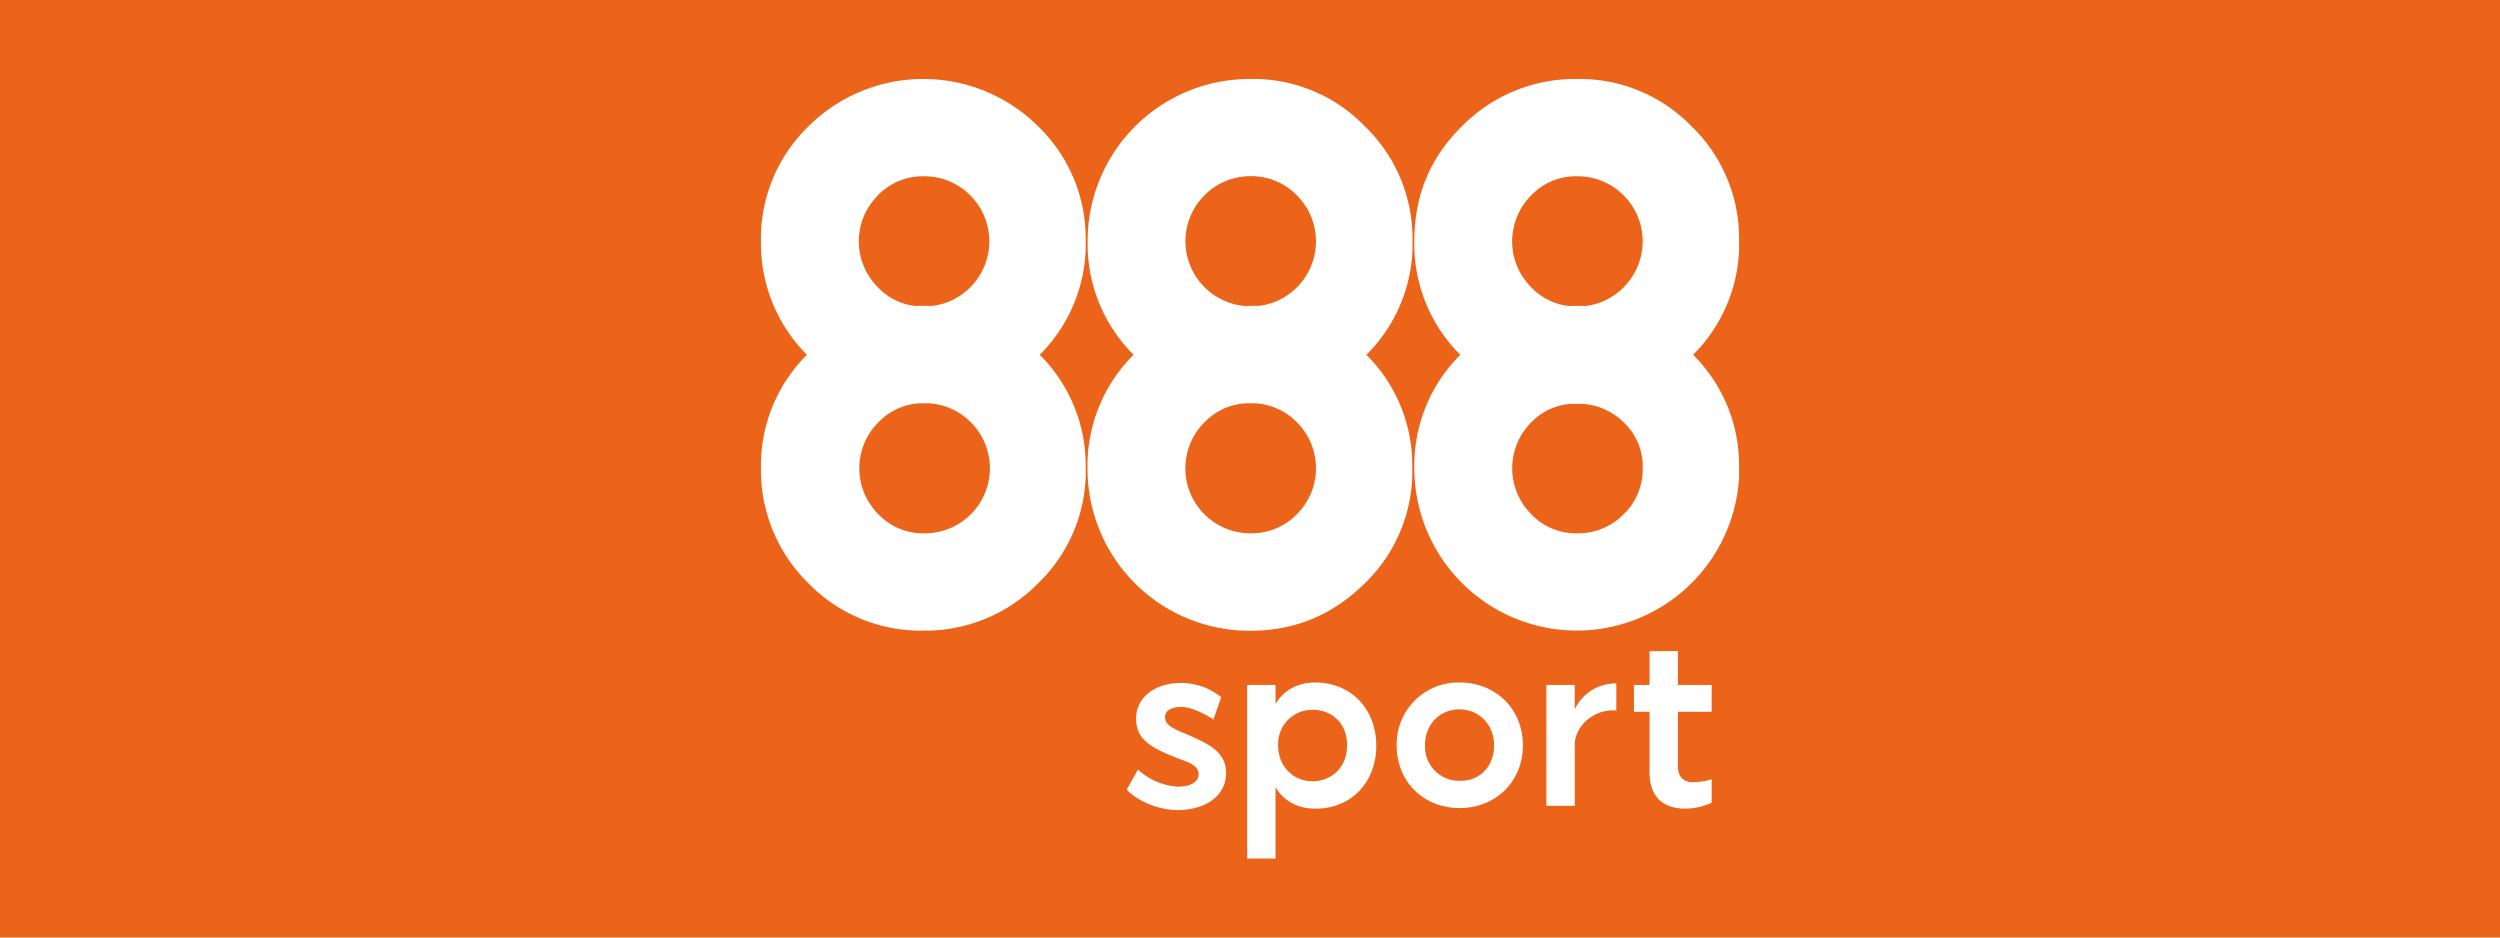
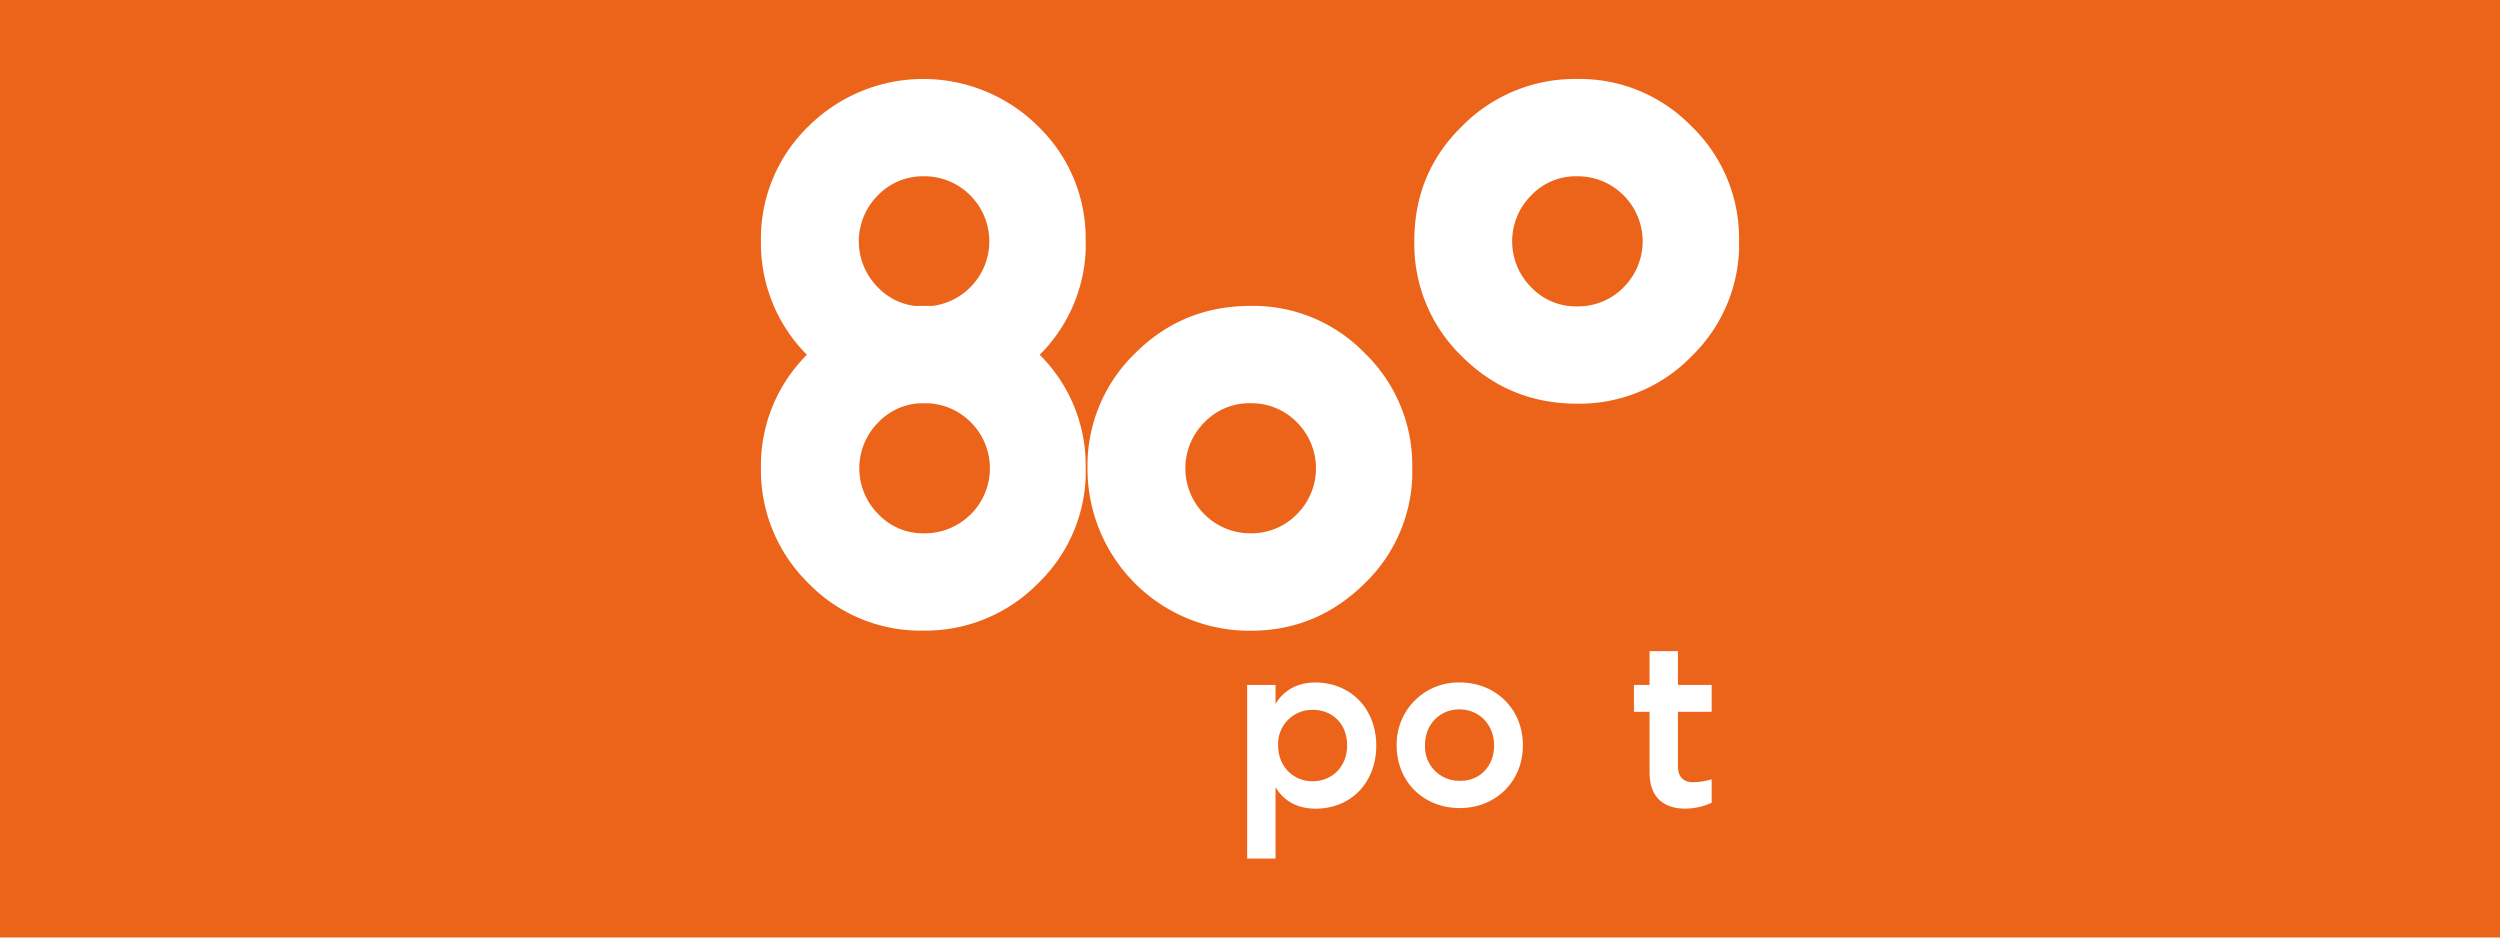
<svg xmlns="http://www.w3.org/2000/svg" id="Layer_1" data-name="Layer 1" viewBox="0 0 800 300">
  <defs>
    <style>.cls-1{fill:#ec6419;}.cls-2{fill:#fff;}</style>
  </defs>
  <rect class="cls-1" x="-22.37" y="-36.16" width="842.86" height="372" />
  <path class="cls-2" d="M332.23,113.07a49.58,49.58,0,0,0-36.62-15.18,50.53,50.53,0,0,0-36.93,15.18,50,50,0,0,0-15.18,36.77,50.56,50.56,0,0,0,15.18,36.78,50,50,0,0,0,36.78,15.18,50.56,50.56,0,0,0,36.77-15.18,49.77,49.77,0,0,0,15.19-34v-4.22A49.83,49.83,0,0,0,332.23,113.07Zm-21.59,51.49a20.72,20.72,0,0,1-15,6.1,19.64,19.64,0,0,1-14.55-6.1,20.77,20.77,0,0,1,0-29.43,19.71,19.71,0,0,1,14.71-6.1,20.58,20.58,0,0,1,14.87,6.1,20.8,20.8,0,0,1,0,29.43Z" />
  <path class="cls-2" d="M436.78,113.07a49.62,49.62,0,0,0-36.62-15.18c-14.4,0-26.76,5-36.94,15.18A50,50,0,0,0,348,149.84a51.83,51.83,0,0,0,52.12,52c14.39,0,26.44-5.16,36.62-15.18a49.81,49.81,0,0,0,15.18-34v-4.22A49.78,49.78,0,0,0,436.78,113.07ZM415,164.56a20.32,20.32,0,0,1-14.86,6.1,20.8,20.8,0,0,1-14.71-35.53,19.94,19.94,0,0,1,14.71-6.1,20.28,20.28,0,0,1,14.86,6.1,20.77,20.77,0,0,1,0,29.43Z" />
-   <path class="cls-2" d="M541.32,113.07A49.84,49.84,0,0,0,504.7,97.89a50.53,50.53,0,0,0-36.93,15.18,49.94,49.94,0,0,0-15.19,36.77,52,52,0,0,0,103.92,2.82v-4.22A49.78,49.78,0,0,0,541.32,113.07Zm-21.75,51.49a20.46,20.46,0,0,1-15,6.1,19.64,19.64,0,0,1-14.55-6.1,20.77,20.77,0,0,1,0-29.43,19.46,19.46,0,0,1,14.55-5.94,20.79,20.79,0,0,1,15,5.94,19.4,19.4,0,0,1,6.1,14.71A20,20,0,0,1,519.57,164.56Z" />
  <path class="cls-2" d="M332.23,40.45a52.14,52.14,0,0,0-73.55,0A50,50,0,0,0,243.5,77.23,50.56,50.56,0,0,0,258.68,114c10.17,10.18,22.38,15,36.78,15s26.6-4.85,36.77-15a50.09,50.09,0,0,0,15.19-34V75.82A49.85,49.85,0,0,0,332.23,40.45ZM310.48,91.94a20.66,20.66,0,0,1-15,6.1,19.63,19.63,0,0,1-14.56-6.1,20.8,20.8,0,0,1,0-29.43,19.91,19.91,0,0,1,14.56-6.1,20.7,20.7,0,0,1,15,6.1,20.8,20.8,0,0,1,0,29.43Z" />
-   <path class="cls-2" d="M436.78,40.45a49.65,49.65,0,0,0-36.62-15.18,51.83,51.83,0,0,0-52.12,52A50,50,0,0,0,363.22,114c10.18,10.18,22.54,15,36.94,15s26.44-4.85,36.62-15A50.12,50.12,0,0,0,452,80V75.82A49.79,49.79,0,0,0,436.78,40.45ZM415,91.94A20.28,20.28,0,0,1,400.16,98a20.84,20.84,0,0,1-20.82-20.81,20.84,20.84,0,0,1,20.82-20.82A20.32,20.32,0,0,1,415,62.51a20.77,20.77,0,0,1,0,29.43Z" />
  <path class="cls-2" d="M541.32,40.45A49.88,49.88,0,0,0,504.7,25.27a50.81,50.81,0,0,0-36.93,15.18c-10.33,10.17-15.19,22.38-15.19,36.78A49.94,49.94,0,0,0,467.77,114c10.17,10.18,22.53,15.18,36.93,15.18A50,50,0,0,0,541.32,114,50.08,50.08,0,0,0,556.5,80V75.82A49.79,49.79,0,0,0,541.32,40.45ZM519.57,91.94a20.42,20.42,0,0,1-15,6.1A19.61,19.61,0,0,1,490,91.94a20.77,20.77,0,0,1,0-29.43,19.64,19.64,0,0,1,14.55-6.1,20.72,20.72,0,0,1,15,6.1,20.8,20.8,0,0,1,0,29.43Z" />
-   <path class="cls-2" d="M360.56,252.66l3.6-6.41a20.61,20.61,0,0,0,12.67,5.48c4.08,0,6.73-1.41,6.73-4.07,0-1.72-1.4-3.13-5-4.38-11.58-4.23-15-7.2-15-13.46,0-6.73,6.26-11.43,14.71-11.27a20.57,20.57,0,0,1,12.52,4.54l-2.5,7.2c-1.88-1.41-6.88-4.07-10.17-4.07-2.51,0-5.32.78-5.32,3.28,0,2.19,2,3.45,6.26,5.17,7.67,3.28,13.14,5.79,13.3,12.52,0,7.2-5.95,11.89-15.5,12.05C369,259.08,362.91,255.33,360.56,252.66Z" />
  <path class="cls-2" d="M421,218.39c-6,0-10.33,2.66-12.83,6.89v-6.11h-9.08v55.56h9.08V251.88c2.5,4.23,6.73,6.89,12.83,6.89,11.58,0,19.41-8.61,19.41-20.19C440.38,227.16,432.71,218.55,421,218.39ZM420,250c-6.1,0-11-4.7-11-11.43v-.16a10.9,10.9,0,0,1,11.12-11.26c6.26,0,10.95,4.53,10.95,11.26C431.14,245.31,426.29,250,420,250Z" />
  <path class="cls-2" d="M467.13,218.39a19.76,19.76,0,0,0-20.19,20.19c0,11.58,8.61,20,20.19,20s20.19-8.6,20.19-20v-.16C487.32,226.84,478.56,218.39,467.13,218.39Zm0,31.46A10.9,10.9,0,0,1,456,238.58v-.16c0-6.73,4.85-11.42,11-11.42s11.11,4.69,11.11,11.58C478.09,245.31,473.39,250,467.13,249.85Z" />
-   <path class="cls-2" d="M494.84,219.17h9.08V227a14.43,14.43,0,0,1,13.3-8.3v8.61h-1.09c-6.42,0-12.21,5.16-12.21,11v19.56h-9.08Z" />
  <path class="cls-2" d="M527.86,247.19V227.78h-5v-8.61h5v-10.8h9.08v10.8h10.79v8.61H536.94v17.53c0,3.28,1.87,5,4.69,5a21.62,21.62,0,0,0,6.1-.94v7.51a20.41,20.41,0,0,1-8.45,1.88C532.24,258.77,527.86,255,527.86,247.19Z" />
</svg>